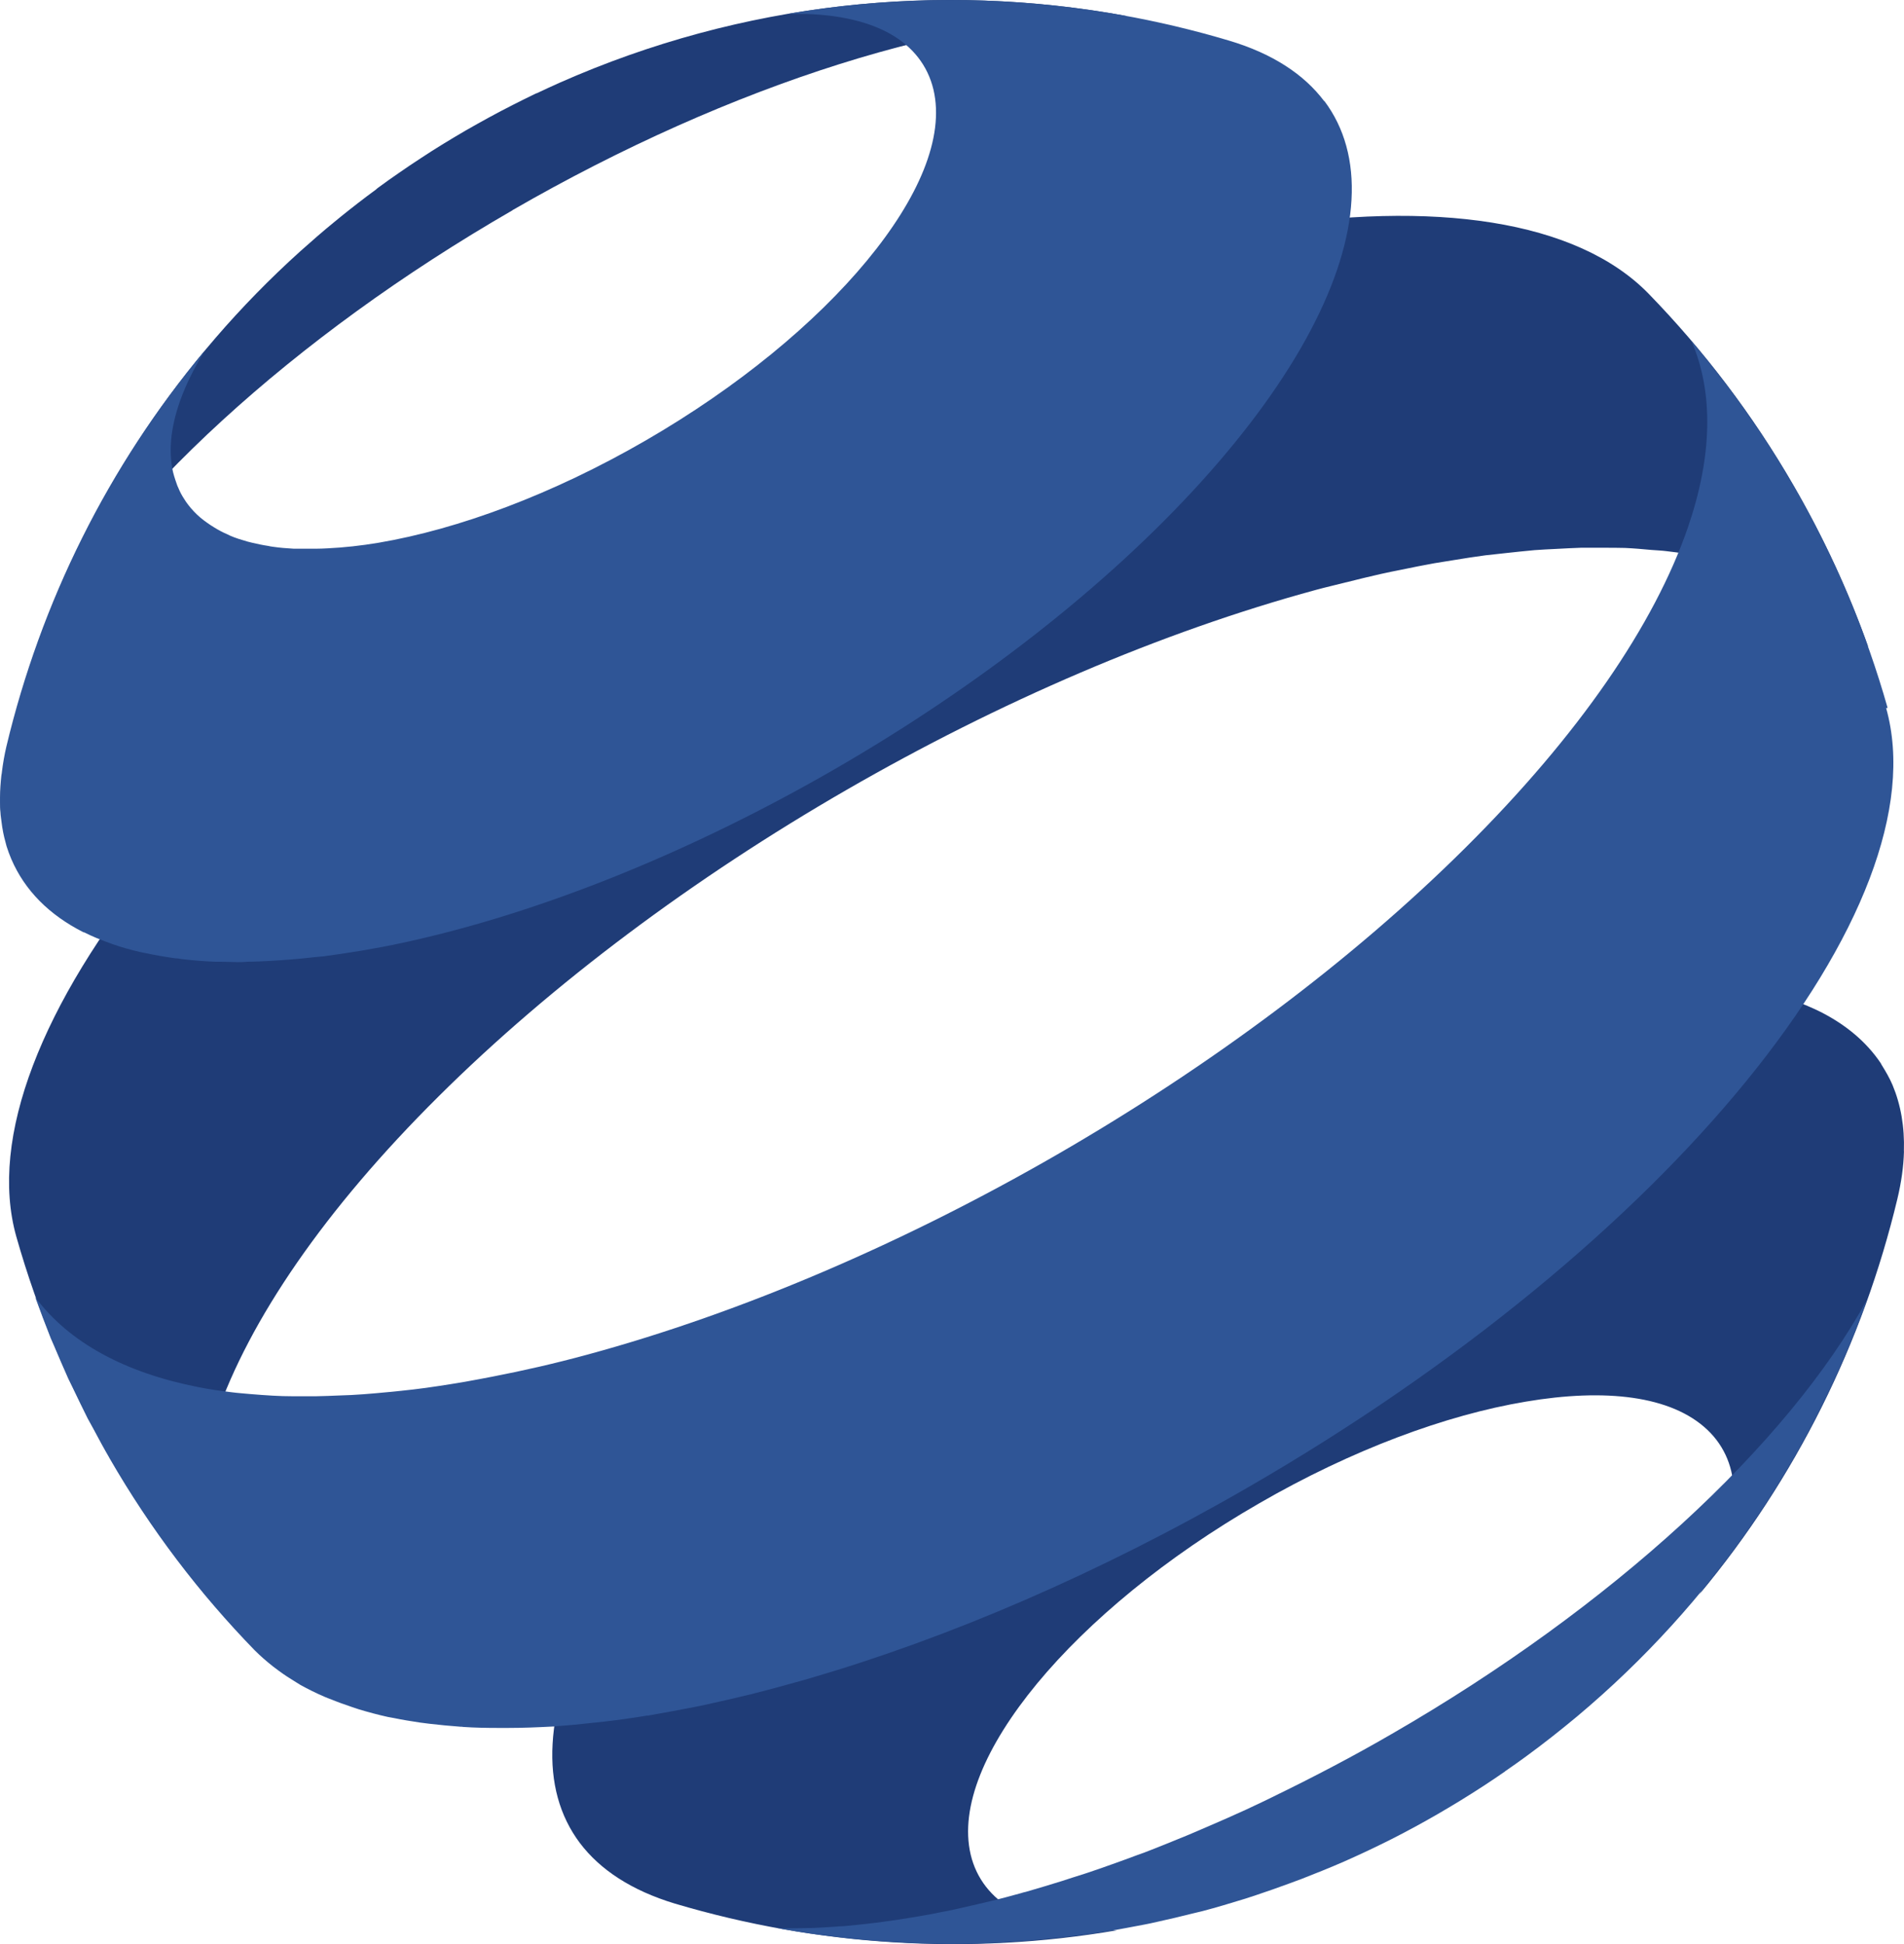
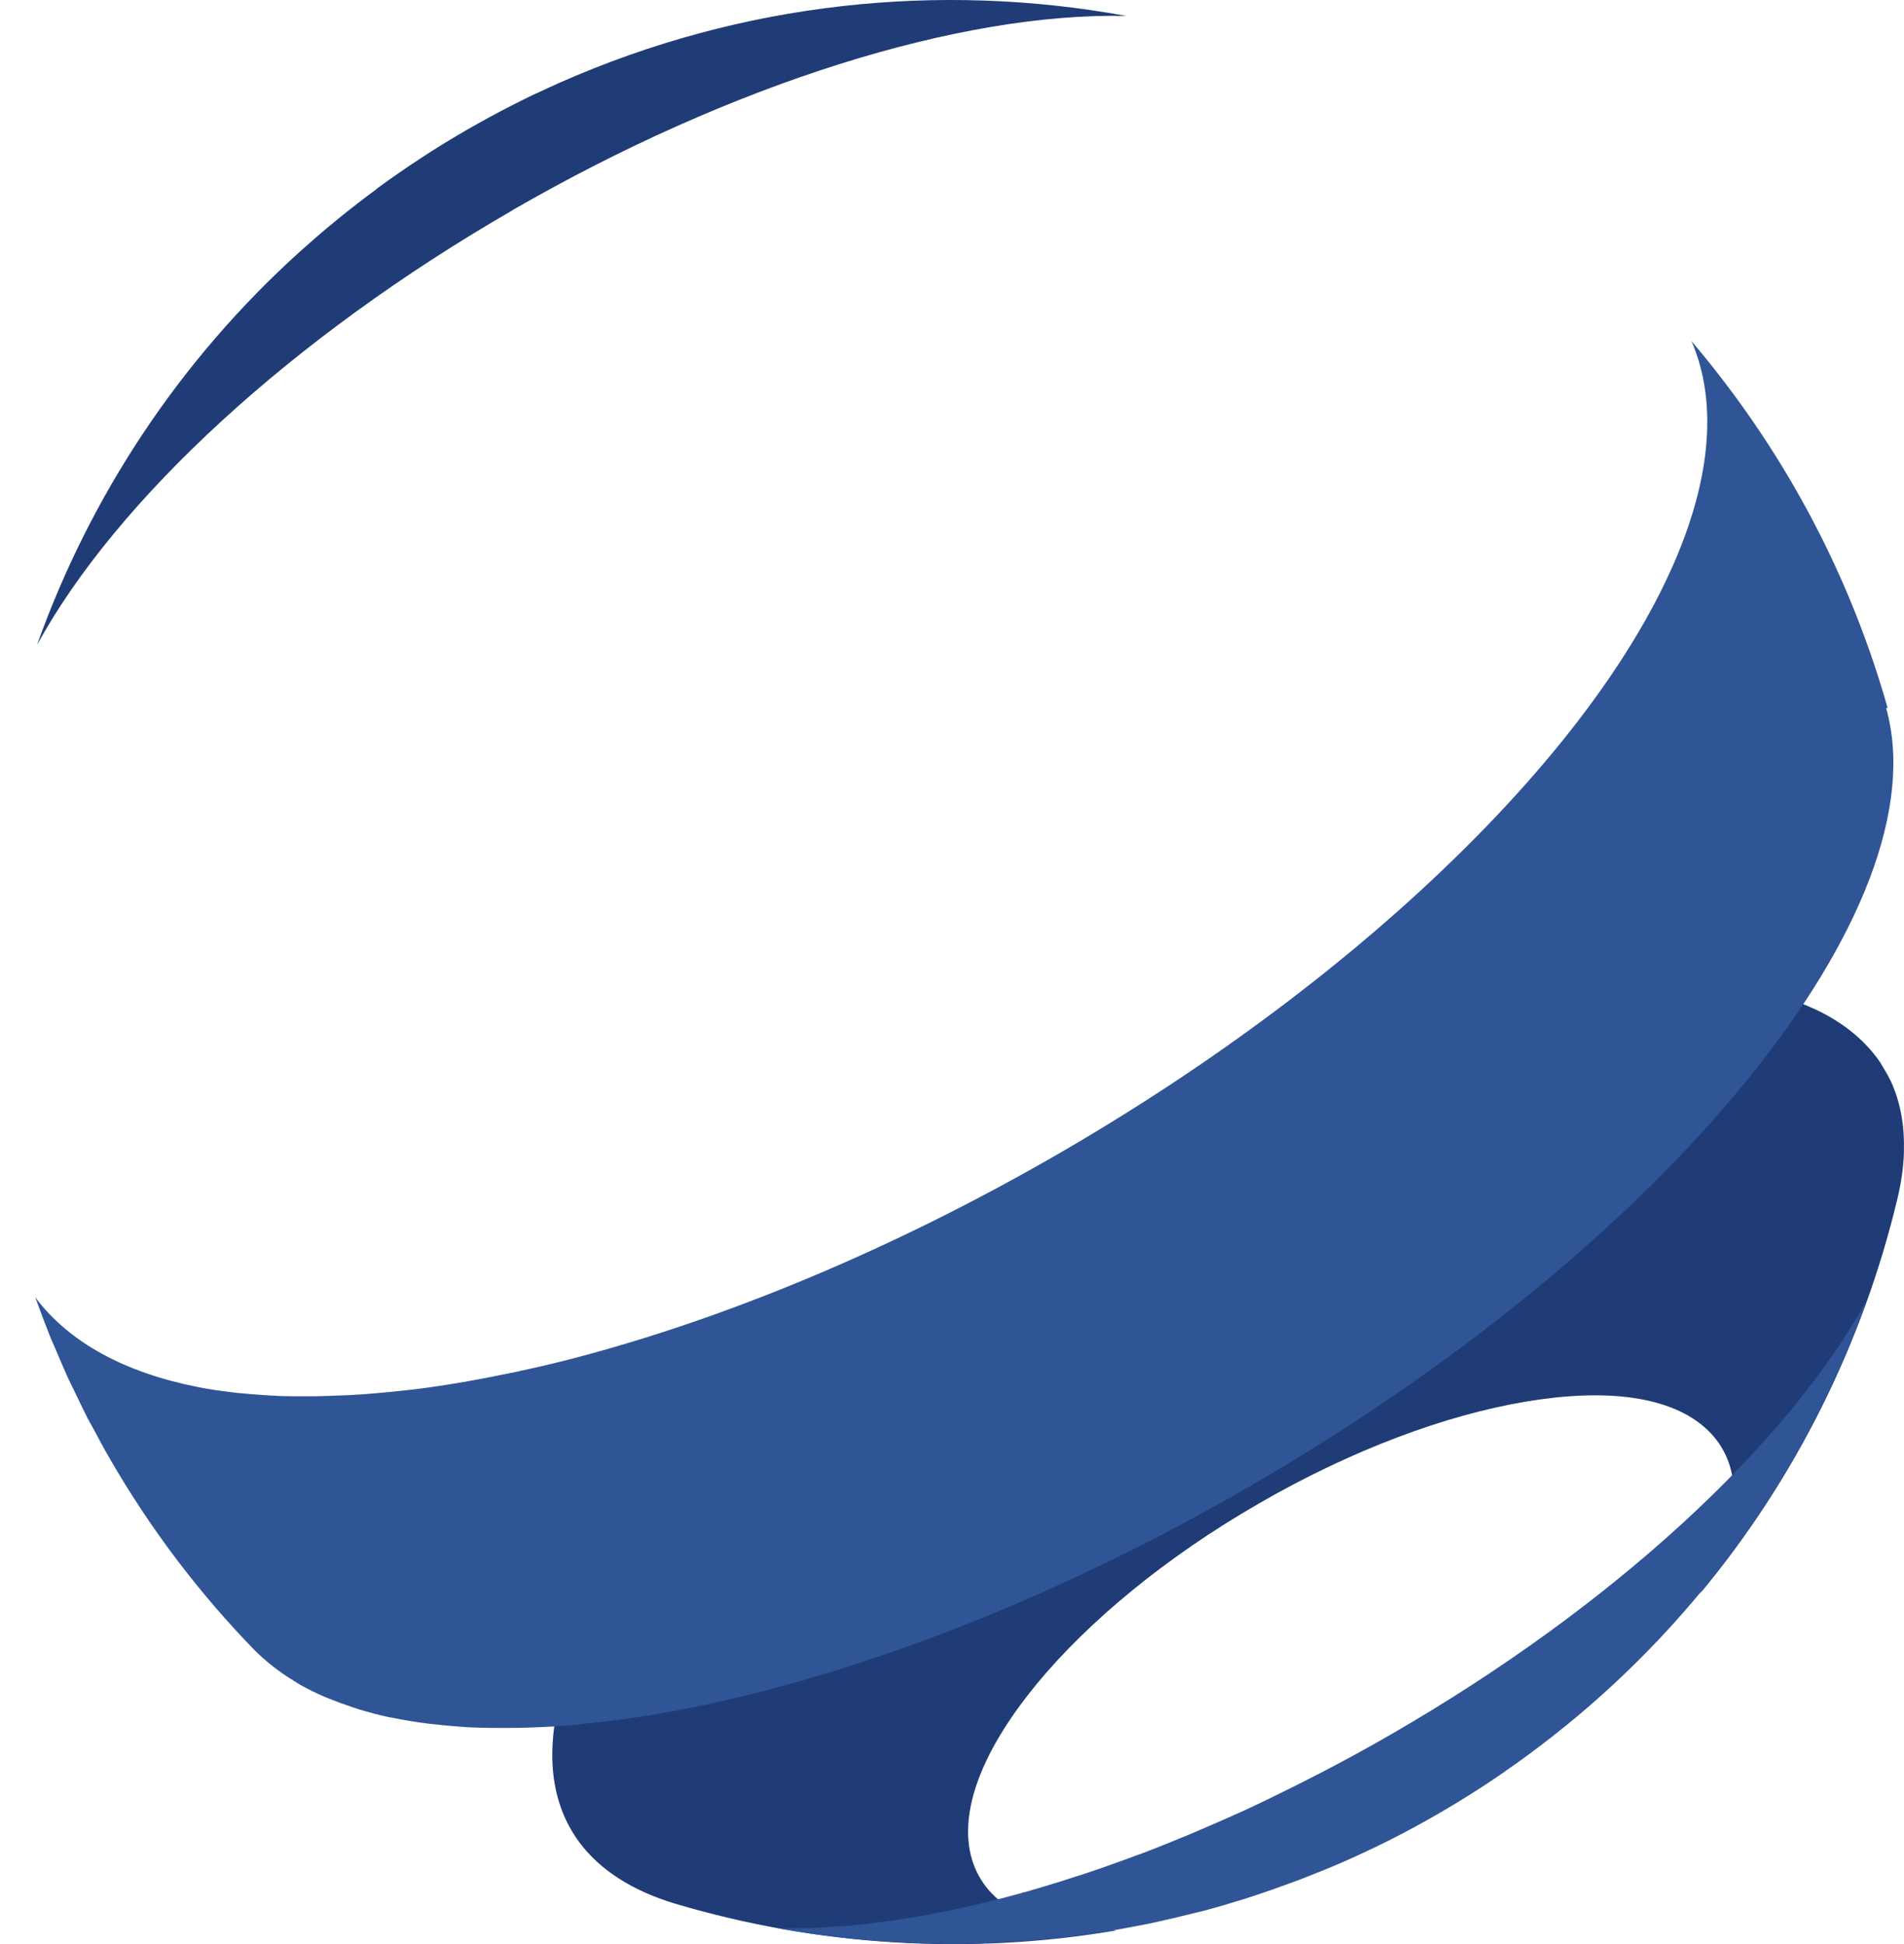
<svg xmlns="http://www.w3.org/2000/svg" id="Livello_1" viewBox="0 0 1579.41 1612.99">
  <defs>
    <style>.cls-1{fill:#2f5596;}.cls-1,.cls-2,.cls-3,.cls-4{stroke-width:0px;}.cls-2{fill:#28c7ef;}.cls-3{fill:#1f3c77;}.cls-4{fill:#27c7ef;}</style>
  </defs>
  <path class="cls-3" d="M424.69,174.61C607.18,69.18,796.59,10.11,934.36,13.24h0c-154.76-28.38-318.6-11.71-470.23,55.44-6.27,2.8-12.7,5.77-18.97,8.74h-.33c-6.6,3.13-13.03,6.43-19.63,9.73-13.03,6.6-25.9,13.69-38.61,20.95h0c-12.7,7.42-25.24,15.01-37.45,23.1-6.1,3.96-12.21,8.08-18.15,12.21h0c-5.77,3.96-11.55,8.08-17.16,12.21-.66.49-1.32.99-1.98,1.65-9.9,7.26-19.47,14.68-28.87,22.27-1.81,1.48-3.63,2.97-5.44,4.45-9.73,7.92-19.14,16.17-28.38,24.42h0c-100.65,90.75-174.56,203.6-218.45,326.69,66.16-120.94,212.02-255.41,394.5-360.68h-.49v.16Z" />
  <path class="cls-3" d="M1579.32,955.2c.66-20.46-2.64-38.77-9.4-54.94-2.47-5.77-5.61-11.22-8.91-16.5-.33-.49-.66-1.15-.99-1.81-11.71-17.32-28.38-31.51-49.83-42.4-6.93-3.46-14.52-6.6-22.44-9.57-2.64-.99-5.77-1.65-8.58-2.47-5.44-1.65-10.89-3.46-16.83-4.78-3.79-.82-8.08-1.48-12.04-2.31-5.28-.99-10.56-1.98-16-2.8-4.78-.66-9.73-.99-14.68-1.32-5.28-.49-10.56-.99-16-1.32-5.44-.33-11.22-.33-16.99-.33h-16.33c-6.27,0-12.7.49-19.14.99-5.44.33-11.05.66-16.66,1.15-6.76.66-13.86,1.48-20.79,2.31-5.77.66-11.38,1.48-17.32,2.31-7.26,1.15-14.85,2.31-22.27,3.79-3.63.66-6.93.99-10.56,1.81h0c-6.1,1.32-11.88,2.31-17.98,3.63-231.82,49.99-503.4,206.74-662.62,382.46-79.53,87.94-121.11,169.61-124.57,233.8-1.81,32.01,5.77,59.73,22.6,82.17,16.83,22.27,42.9,39.43,78.87,50.32,117.81,34.98,243.37,43.23,366.78,22.11-5.61,0-11.05.17-16.33,0-27.88-.99-51.64-6.43-69.79-16.83-18.15-10.39-30.52-25.9-35.31-45.87-9.4-39.93,12.37-90.25,55.11-142.06,42.73-51.64,106.92-104.94,183.97-149.32,77.05-44.55,155.09-73.42,221.26-84.48,66.16-11.22,120.78-4.95,150.64,23.26,14.85,14.02,22.11,32.5,22.11,53.46s-7.09,44.22-20.29,68.8c-2.47,4.62-5.28,9.4-8.25,14.19h0c80.02-96.03,135.63-208.72,164.17-328.01h0c3.3-13.86,5.11-26.89,5.44-39.1,0,0,0-.33,0-.33Z" />
-   <path class="cls-3" d="M1116.68,483.15c9.57-2.47,19.3-4.78,28.71-6.93,5.61-1.32,11.05-2.31,16.66-3.46,9.4-1.98,18.64-3.79,27.72-5.44,5.44-.99,10.89-1.65,16.33-2.64,8.74-1.48,17.65-2.8,26.23-3.96,5.61-.66,11.05-1.15,16.5-1.81,8.08-.82,16.17-1.81,24.09-2.47,5.94-.49,11.55-.66,17.32-.99,7.09-.33,14.35-.82,21.12-.99h18.81c5.94,0,12.04,0,17.82.16,7.59.33,14.68.99,21.94,1.65,4.12.33,8.41.49,12.37.99,11.05,1.32,21.78,2.8,32.17,4.78,60.72,11.88,107.25,37.12,135.3,74.74h0c-16.17-45.54-36.79-90.42-61.87-133.81-34.15-59.23-74.74-112.36-120.28-159.22h0c-59.4-61.05-178.03-78.21-325.86-54.28-.33,0-.66,0-.99.16-17.32,2.8-34.98,6.27-52.96,10.06-.82.16-1.48.33-2.31.49-18.31,3.96-36.96,8.58-55.77,13.86l-1.98.49c-19.3,5.28-38.77,11.05-58.57,17.49-.33,0-.66.16-.99.33-19.96,6.43-40.26,13.53-60.72,21.12h-.33c-85.8,32.01-175.22,73.92-264.16,125.23-174.56,100.81-318.93,221.26-413.48,337.25C34.81,832.6-9.57,943.98,13.53,1025.98h0c17.82,62.86,43.56,124.57,77.71,183.8,25.08,43.39,53.46,83.49,84.81,120.28-18.48-43.06-17.16-96.03,2.97-154.43,27.72-80.52,90.42-172.25,184.79-265.97,188.75-187.6,471.06-350.45,727.79-420.24,8.41-2.31,16.66-4.12,24.91-6.27,0,0,.17,0,.16,0Z" />
  <path class="cls-2" d="M1081.37,1478.39h.17-.17ZM1082.86,1477.57h.17-.17ZM1083.35,1477.24h.17-.17ZM1083.85,1477.07h.17-.17ZM1085,1476.41h.33-.33ZM1085.5,1476.08s.17,0,.33-.17c0,0-.17,0-.33.17h0ZM1085.99,1475.92s.17,0,.33-.17c0,0-.17,0-.33.17h0ZM1086.49,1475.59s.17,0,.33-.17c0,0-.17,0-.33.17h0ZM1086.98,1475.42s.17,0,.33-.17c0,0-.17,0-.33.17h0ZM1087.48,1475.09s.17,0,.33-.17c0,0-.17,0-.33.17h0ZM1088.14,1474.93h.33-.33ZM1088.63,1474.6h.33-.33ZM1089.13,1474.43h.33-.33ZM1089.62,1474.1s.17,0,.33-.17c0,0-.17,0-.33.17h0ZM1090.12,1473.94s.17,0,.33-.17c0,0-.17,0-.33.17h0ZM1090.61,1473.61s.33,0,.33-.17c0,0-.33,0-.33.17h0ZM1090.94,1473.44c1.15-.49,2.14-1.15,3.3-1.65-1.15.49-2.31,1.15-3.3,1.65h0ZM1094.41,1471.63s.33,0,.49-.17c0,0-.33,0-.49.17h0ZM1094.9,1471.3s.33,0,.49-.17c0,0-.33,0-.49.17h0ZM1095.4,1471.13s.33,0,.49-.17c0,0-.33,0-.49.17h0ZM1095.89,1470.8s.33,0,.49-.17c0,0-.33,0-.49.17h0ZM1096.39,1470.64s.33,0,.49-.17c0,0-.33,0-.49.17h0ZM1096.88,1470.31s.33,0,.49-.17c0,0-.33,0-.49.17h0ZM1097.38,1470.14s.33,0,.49-.17c0,0-.33,0-.49.17h0ZM1097.87,1469.81c1.81-.99,3.63-1.81,5.28-2.8-1.81.99-3.63,1.81-5.28,2.8h0ZM1103.15,1467.01s.66-.33.99-.49c-.33.17-.66.33-.99.49h0ZM1104.14,1466.51c2.31-1.15,4.62-2.47,6.76-3.63-2.31,1.15-4.62,2.47-6.76,3.63h0ZM1110.91,1462.88s.33-.17.49-.33c-.17,0-.33.17-.49.33h0ZM1111.4,1462.55s.33-.17.49-.33c0,0-.33.17-.49.33h0ZM1111.9,1462.39c1.98-.99,3.96-2.14,5.94-3.13-1.98.99-3.96,2.14-5.94,3.13h0ZM1117.83,1459.25s.33-.17.49-.33c-.17,0-.33.17-.49.33h0ZM1118.33,1458.92s.33-.17.49-.33c0,0-.33.17-.49.33h0ZM1118.82,1458.59s.33-.17.49-.33c0,0-.33.17-.49.33h0ZM1119.32,1458.43s.33-.17.49-.33c-.17,0-.33.17-.49.33h0ZM161.86,425.89l-.33-.33.33.33h0Z" />
  <path class="cls-4" d="M142.55,389.1c-.33-1.48-.49-2.97-.66-4.62.16,1.48.49,3.13.66,4.62h0Z" />
  <path class="cls-1" d="M1548.96,1077.95c-66.16,120.94-212.02,255.41-394.5,360.68-31.84,18.48-64.02,35.31-95.86,50.82-2.97,1.48-6.1,2.97-9.07,4.45-10.56,5.11-21.28,10.06-31.84,14.68-.82.33-1.65.66-2.64,1.15-9.73,4.29-19.47,8.41-29.04,12.54-3.3,1.32-6.43,2.64-9.73,3.96-7.26,2.97-14.52,5.94-21.78,8.74-3.63,1.48-7.26,2.8-11.05,4.12-6.93,2.64-13.86,5.11-20.79,7.59-3.63,1.32-7.09,2.47-10.72,3.79-7.59,2.64-15.01,5.11-22.6,7.42-2.64.83-5.44,1.81-8.08,2.64-10.23,3.13-20.29,6.27-30.19,9.07-1.48.33-2.8.66-4.29,1.15-8.41,2.31-16.83,4.62-25.24,6.6-3.3.83-6.43,1.48-9.73,2.31-6.6,1.48-13.03,2.97-19.47,4.45-3.46.83-7.09,1.48-10.56,2.14-6.27,1.32-12.37,2.47-18.48,3.46-3.3.66-6.6,1.15-9.9,1.65-6.76,1.15-13.36,2.14-19.96,2.97-2.47.33-4.95.66-7.42.99-8.91,1.15-17.65,1.98-26.4,2.8-1.81,0-3.63.17-5.44.33-6.76.49-13.53.83-19.96,1.15-2.97,0-5.77,0-8.74.17-6.93,0-13.86.33-20.62,0,11.05,1.98,22.11,3.79,33.16,5.28,3.46.49,6.93.83,10.23,1.32,7.75.99,15.51,1.81,23.26,2.64,3.96.33,7.92.66,11.88.99,7.59.66,15.01,1.15,22.6,1.48,3.79.17,7.59.49,11.38.66,9.07.33,18.31.49,27.39.66h6.1c12.04,0,24.25-.33,36.3-.99,3.46,0,6.93-.33,10.56-.66,9.24-.49,18.64-1.32,27.88-2.14,3.46-.33,6.76-.66,10.23-.99,12.04-1.32,24.25-2.8,36.3-4.62,1.98-.33,3.96-.66,5.94-.99,10.39-1.65,20.62-3.63,31.02-5.61,3.63-.66,7.26-1.48,10.89-2.31,9.73-2.14,19.63-4.45,29.37-6.93,2.47-.66,5.11-1.15,7.59-1.81,12.04-3.13,23.92-6.76,35.8-10.39,2.97-.99,6.1-1.98,9.07-2.97,9.24-3.13,18.48-6.27,27.72-9.73,3.46-1.32,6.76-2.47,10.23-3.79,11.88-4.62,23.76-9.4,35.47-14.52,6.43-2.8,12.7-5.77,19.14-8.74h0c6.6-3.13,13.03-6.27,19.63-9.57,26.07-13.2,51.64-28.05,76.23-44.05,6.1-3.96,12.21-8.08,18.15-12.21h0l.33-.33c5.77-3.96,11.38-7.92,16.99-12.04,14.68-10.72,28.87-21.94,42.73-33.49h0c111.87-93.88,193.37-214,240.4-345.83h.17v-.17Z" />
-   <path class="cls-1" d="M1098.53,84.03c-16.83-22.44-43.23-39.76-79.53-50.49h0C901.53-1.44,776.13-9.52,652.88,11.59h16.33c27.88.99,51.64,6.43,69.79,16.83,18.15,10.39,30.52,25.9,35.31,45.87,9.4,39.93-12.54,90.42-55.27,142.06-42.73,51.64-106.75,104.77-183.8,149.32-77.05,44.55-155.09,73.42-221.26,84.64-14.68,2.47-28.71,3.96-42.07,4.62-3.3.16-6.6.33-9.9.33h-18.15c-6.1-.33-12.04-.82-17.65-1.65-1.15-.16-2.47-.33-3.63-.66-4.62-.66-9.07-1.65-13.36-2.64-1.32-.33-2.64-.66-3.96-.99-5.11-1.48-10.06-2.97-14.52-4.95-.66-.33-1.32-.66-1.98-.99-3.96-1.65-7.59-3.63-11.05-5.77-.99-.66-2.14-1.32-3.13-1.98-3.96-2.64-7.75-5.44-11.05-8.58-3.46-3.3-6.6-6.93-9.24-10.72-.49-.82-.99-1.48-1.48-2.31-1.98-2.97-3.63-6.1-4.95-9.4-.49-.99-.99-2.14-1.32-3.3-1.48-4.12-2.8-8.25-3.63-12.54h0c-.82-4.95-1.32-9.9-1.32-15.18,0-20.95,7.09-44.22,20.29-68.8,2.47-4.62,5.28-9.4,8.08-14.02h0C89.43,386.96,33.82,499.81,5.28,619.43c-1.65,7.09-2.8,13.86-3.63,20.46,0,1.15-.33,2.31-.49,3.3-.66,6.27-1.15,12.37-1.15,18.31v4.45c0,2.64,0,5.28.33,7.75,0,1.65.33,3.3.49,4.95.33,2.47.66,5.11.99,7.42.33,1.48.49,2.97.82,4.62.49,2.64,1.15,5.11,1.81,7.59.33,1.32.66,2.47.99,3.79,1.15,3.63,2.47,7.26,3.96,10.72,11.05,25.74,31.18,46.2,59.89,60.72h.49c6.43,3.3,13.36,6.1,20.62,8.74,1.15.33,2.14.82,3.13,1.15,7.09,2.47,14.68,4.62,22.6,6.43,1.48.33,3.13.66,4.78.99,7.92,1.65,16.17,3.13,24.75,4.29,1.81,0,3.63.33,5.28.66,8.91.99,17.98,1.81,27.55,2.14h4.29c4.78,0,9.4.33,14.19.33,2.64,0,5.44,0,8.08-.33,6.1,0,12.21-.33,18.64-.66,5.61-.33,11.22-.66,16.99-1.15,6.6-.49,13.36-1.15,20.29-1.98,2.47-.33,4.78-.33,7.26-.66h0c20.95-2.8,42.73-6.27,65.67-11.22,231.82-49.99,503.4-206.74,662.62-382.62,79.53-87.94,121.11-169.61,124.57-233.8,1.81-32.01-5.77-59.73-22.6-82.17h0v.33Z" />
  <path class="cls-1" d="M1565.63,587.26h.17c-17.82-62.86-43.56-124.74-77.71-183.8-25.08-43.39-53.62-83.49-84.97-120.45h0c18.64,43.06,17.16,96.03-2.97,154.6-27.72,80.52-90.42,172.25-184.79,265.97-188.75,187.6-471.06,350.45-727.79,420.24-27.22,7.42-53.29,13.36-78.87,18.31-7.75,1.48-15.34,2.97-22.93,4.29-7.26,1.32-14.35,2.31-21.45,3.46-7.42,1.15-14.68,2.14-21.78,2.97-6.93.83-13.69,1.48-20.46,2.14-6.93.66-14.02,1.32-20.79,1.81-6.6.49-13.03.83-19.47.99-6.6.33-13.2.49-19.8.66h-19.14c-5.61,0-11.22-.17-16.66-.49-6.27-.33-12.37-.83-18.48-1.32-5.11-.49-10.39-.83-15.34-1.48-9.57-1.15-18.97-2.47-27.88-4.29-60.72-11.88-107.25-36.96-135.3-74.58,4.12,11.38,8.41,22.6,12.87,33.99.99,2.31,1.98,4.62,2.97,6.76,3.79,8.91,7.59,17.82,11.55,26.73,1.32,2.8,2.8,5.61,4.12,8.41,3.96,8.25,7.92,16.5,12.04,24.75,1.65,3.13,3.46,6.1,5.11,9.24,4.12,7.75,8.25,15.51,12.7,23.1,0,.17.16.33.33.66,34.15,59.23,74.74,112.36,120.28,159.22h0c4.78,4.78,9.9,9.24,15.34,13.53,1.48,1.15,3.13,2.31,4.62,3.46,4.62,3.46,9.57,6.6,14.68,9.73,1.15.66,2.31,1.48,3.46,2.14,6.27,3.46,12.87,6.76,19.8,9.73,1.81.83,3.63,1.48,5.44,2.14,5.61,2.31,11.55,4.45,17.49,6.43,1.98.66,3.96,1.32,5.94,1.98,7.75,2.31,15.67,4.45,23.92,6.27,1.48.33,3.13.49,4.62.83,7.09,1.48,14.35,2.64,21.94,3.79,2.64.33,5.11.66,7.75.99,8.41.99,16.99,1.81,25.9,2.47.66,0,1.48,0,2.14.17,9.57.66,19.47.83,29.53.83h7.59c12.04,0,24.25-.49,36.79-1.15h.66c.99,0,2.14-.17,3.13-.33,9.9-.66,19.96-1.65,30.19-2.8,3.13-.33,6.1-.66,9.24-.99,11.55-1.32,23.26-2.97,35.31-4.95h.66s.82,0,1.15-.17h0s1.81-.33,2.64-.49c11.38-1.98,22.93-4.12,34.65-6.43,2.97-.66,5.94-1.15,8.91-1.81,12.87-2.8,25.9-5.77,39.27-9.07.33,0,.82-.17,1.15-.33,13.2-3.3,26.4-6.93,39.93-10.72,2.47-.66,4.95-1.48,7.42-2.14,114.67-33.49,239.24-86.79,362.82-158.23,174.56-100.81,318.93-221.09,413.48-337.25,94.54-115.99,138.92-227.36,115.83-309.36h.99v-.17Z" />
</svg>